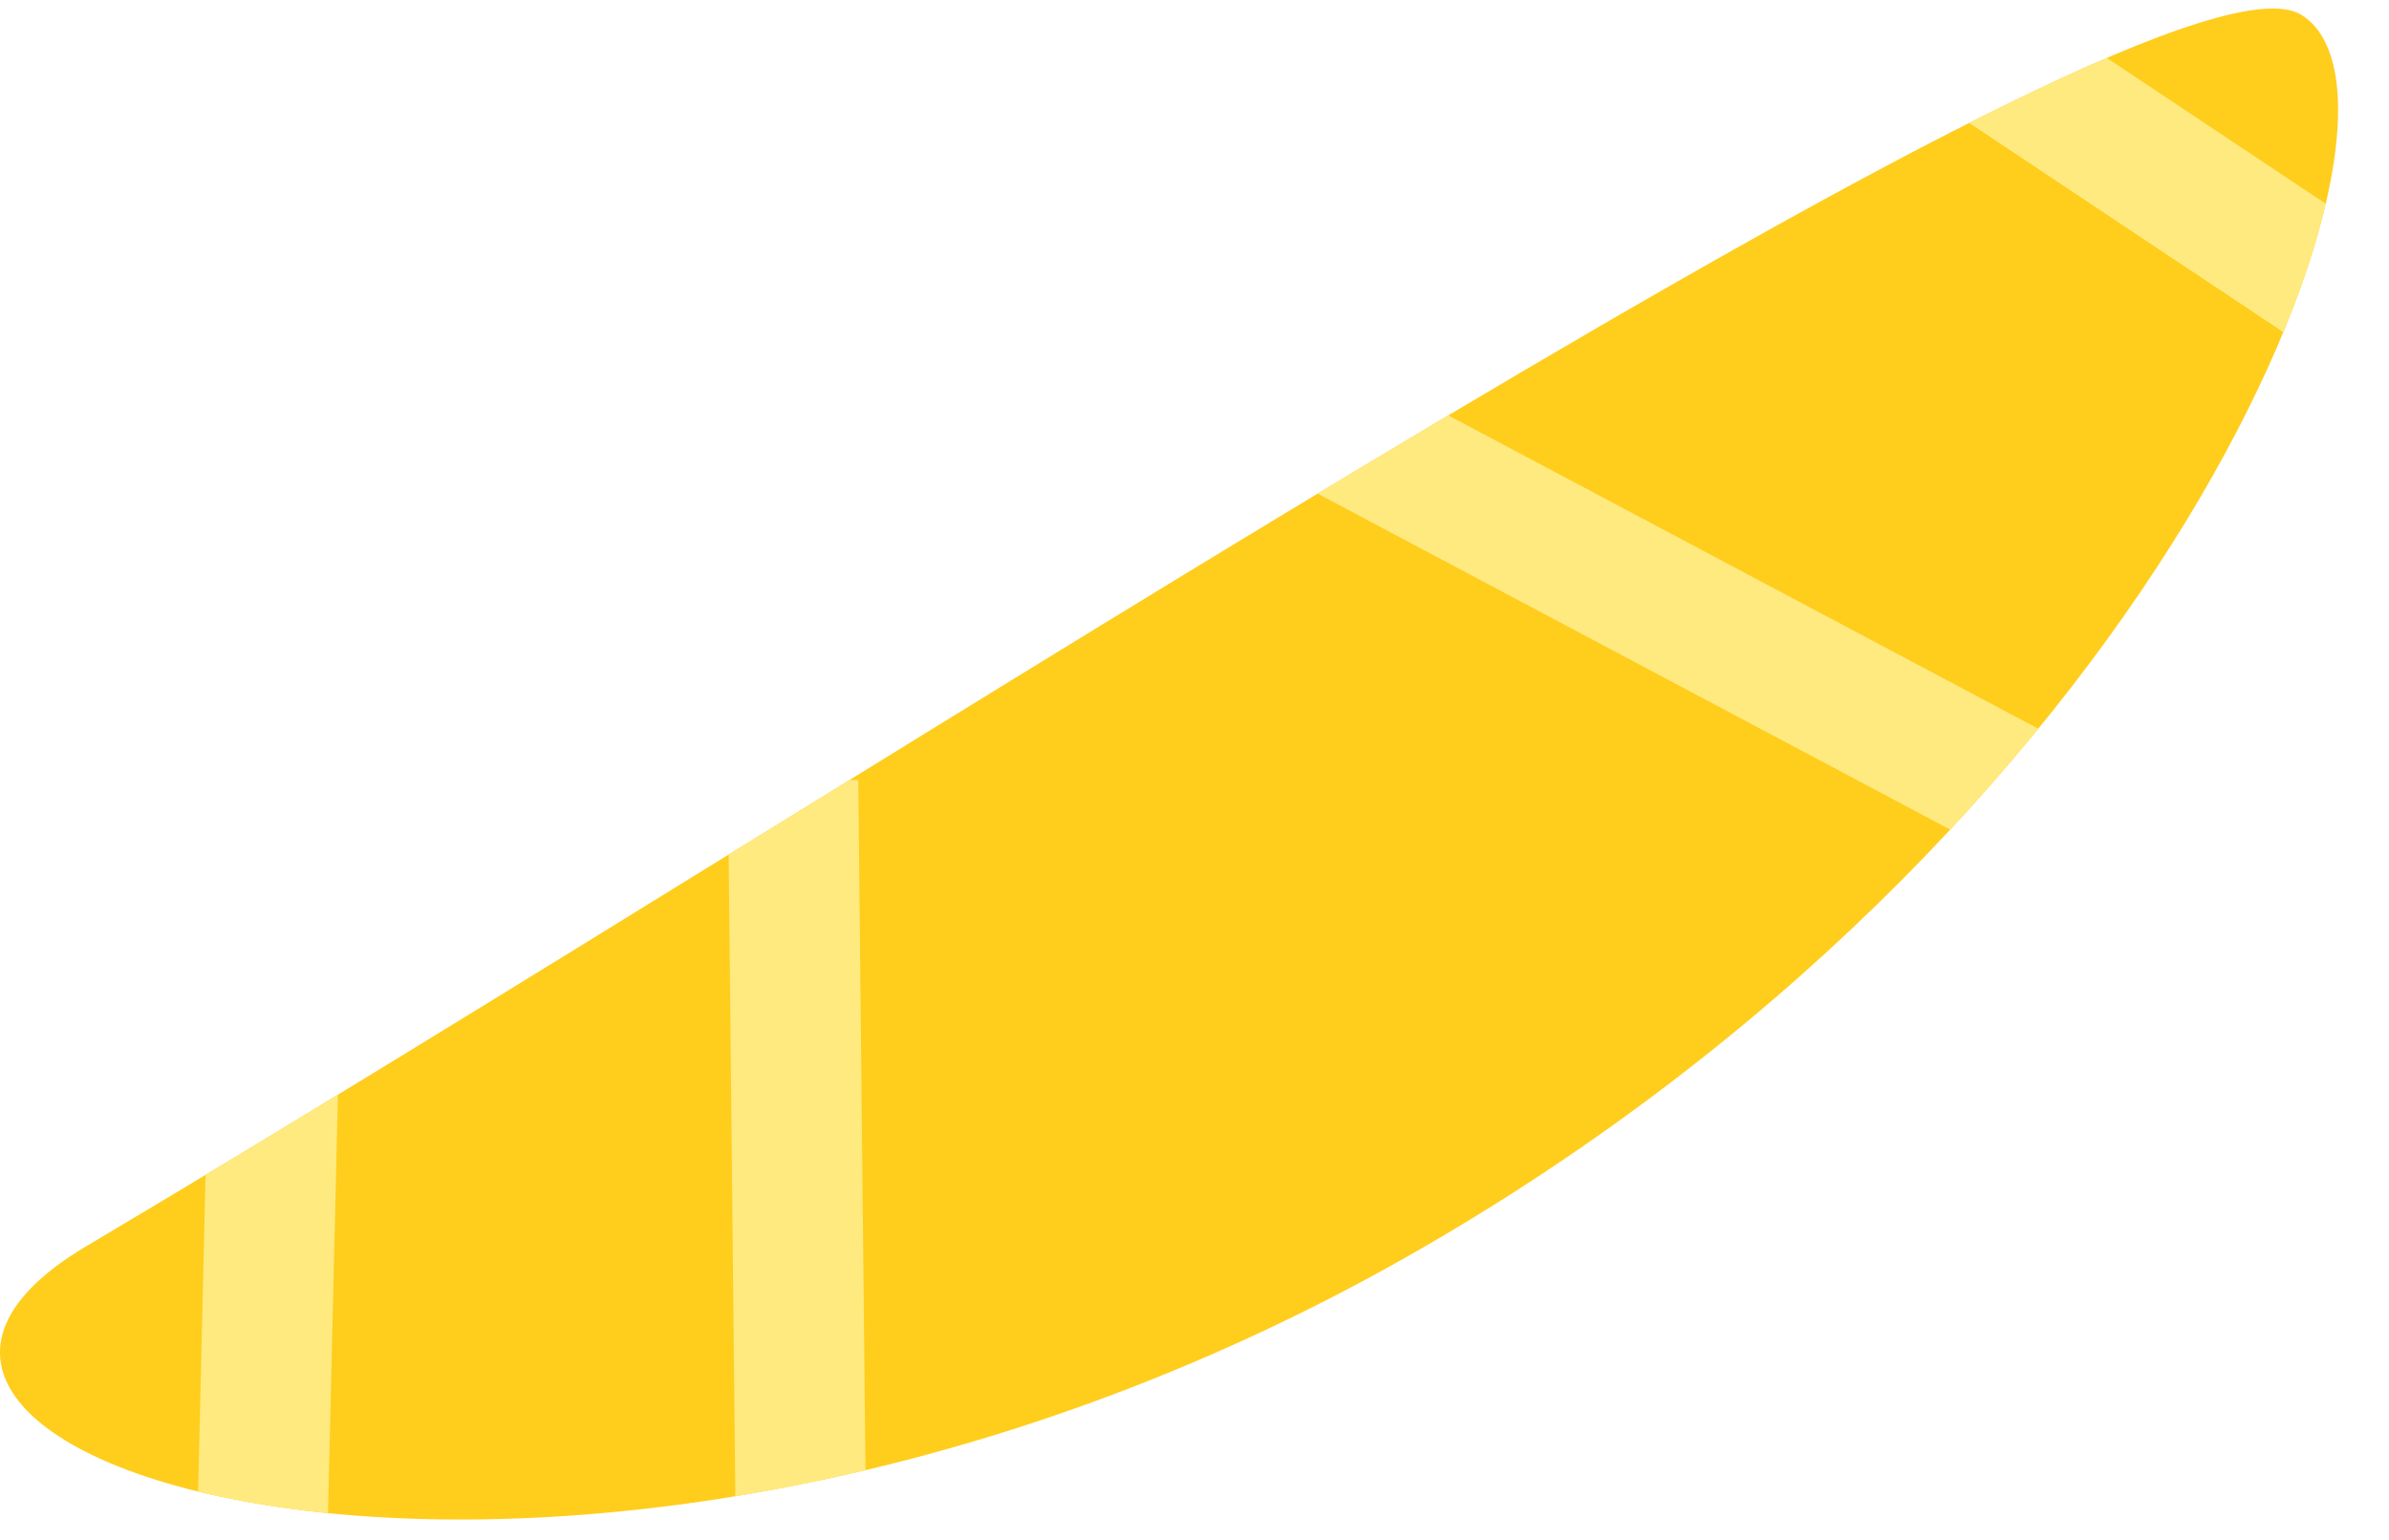
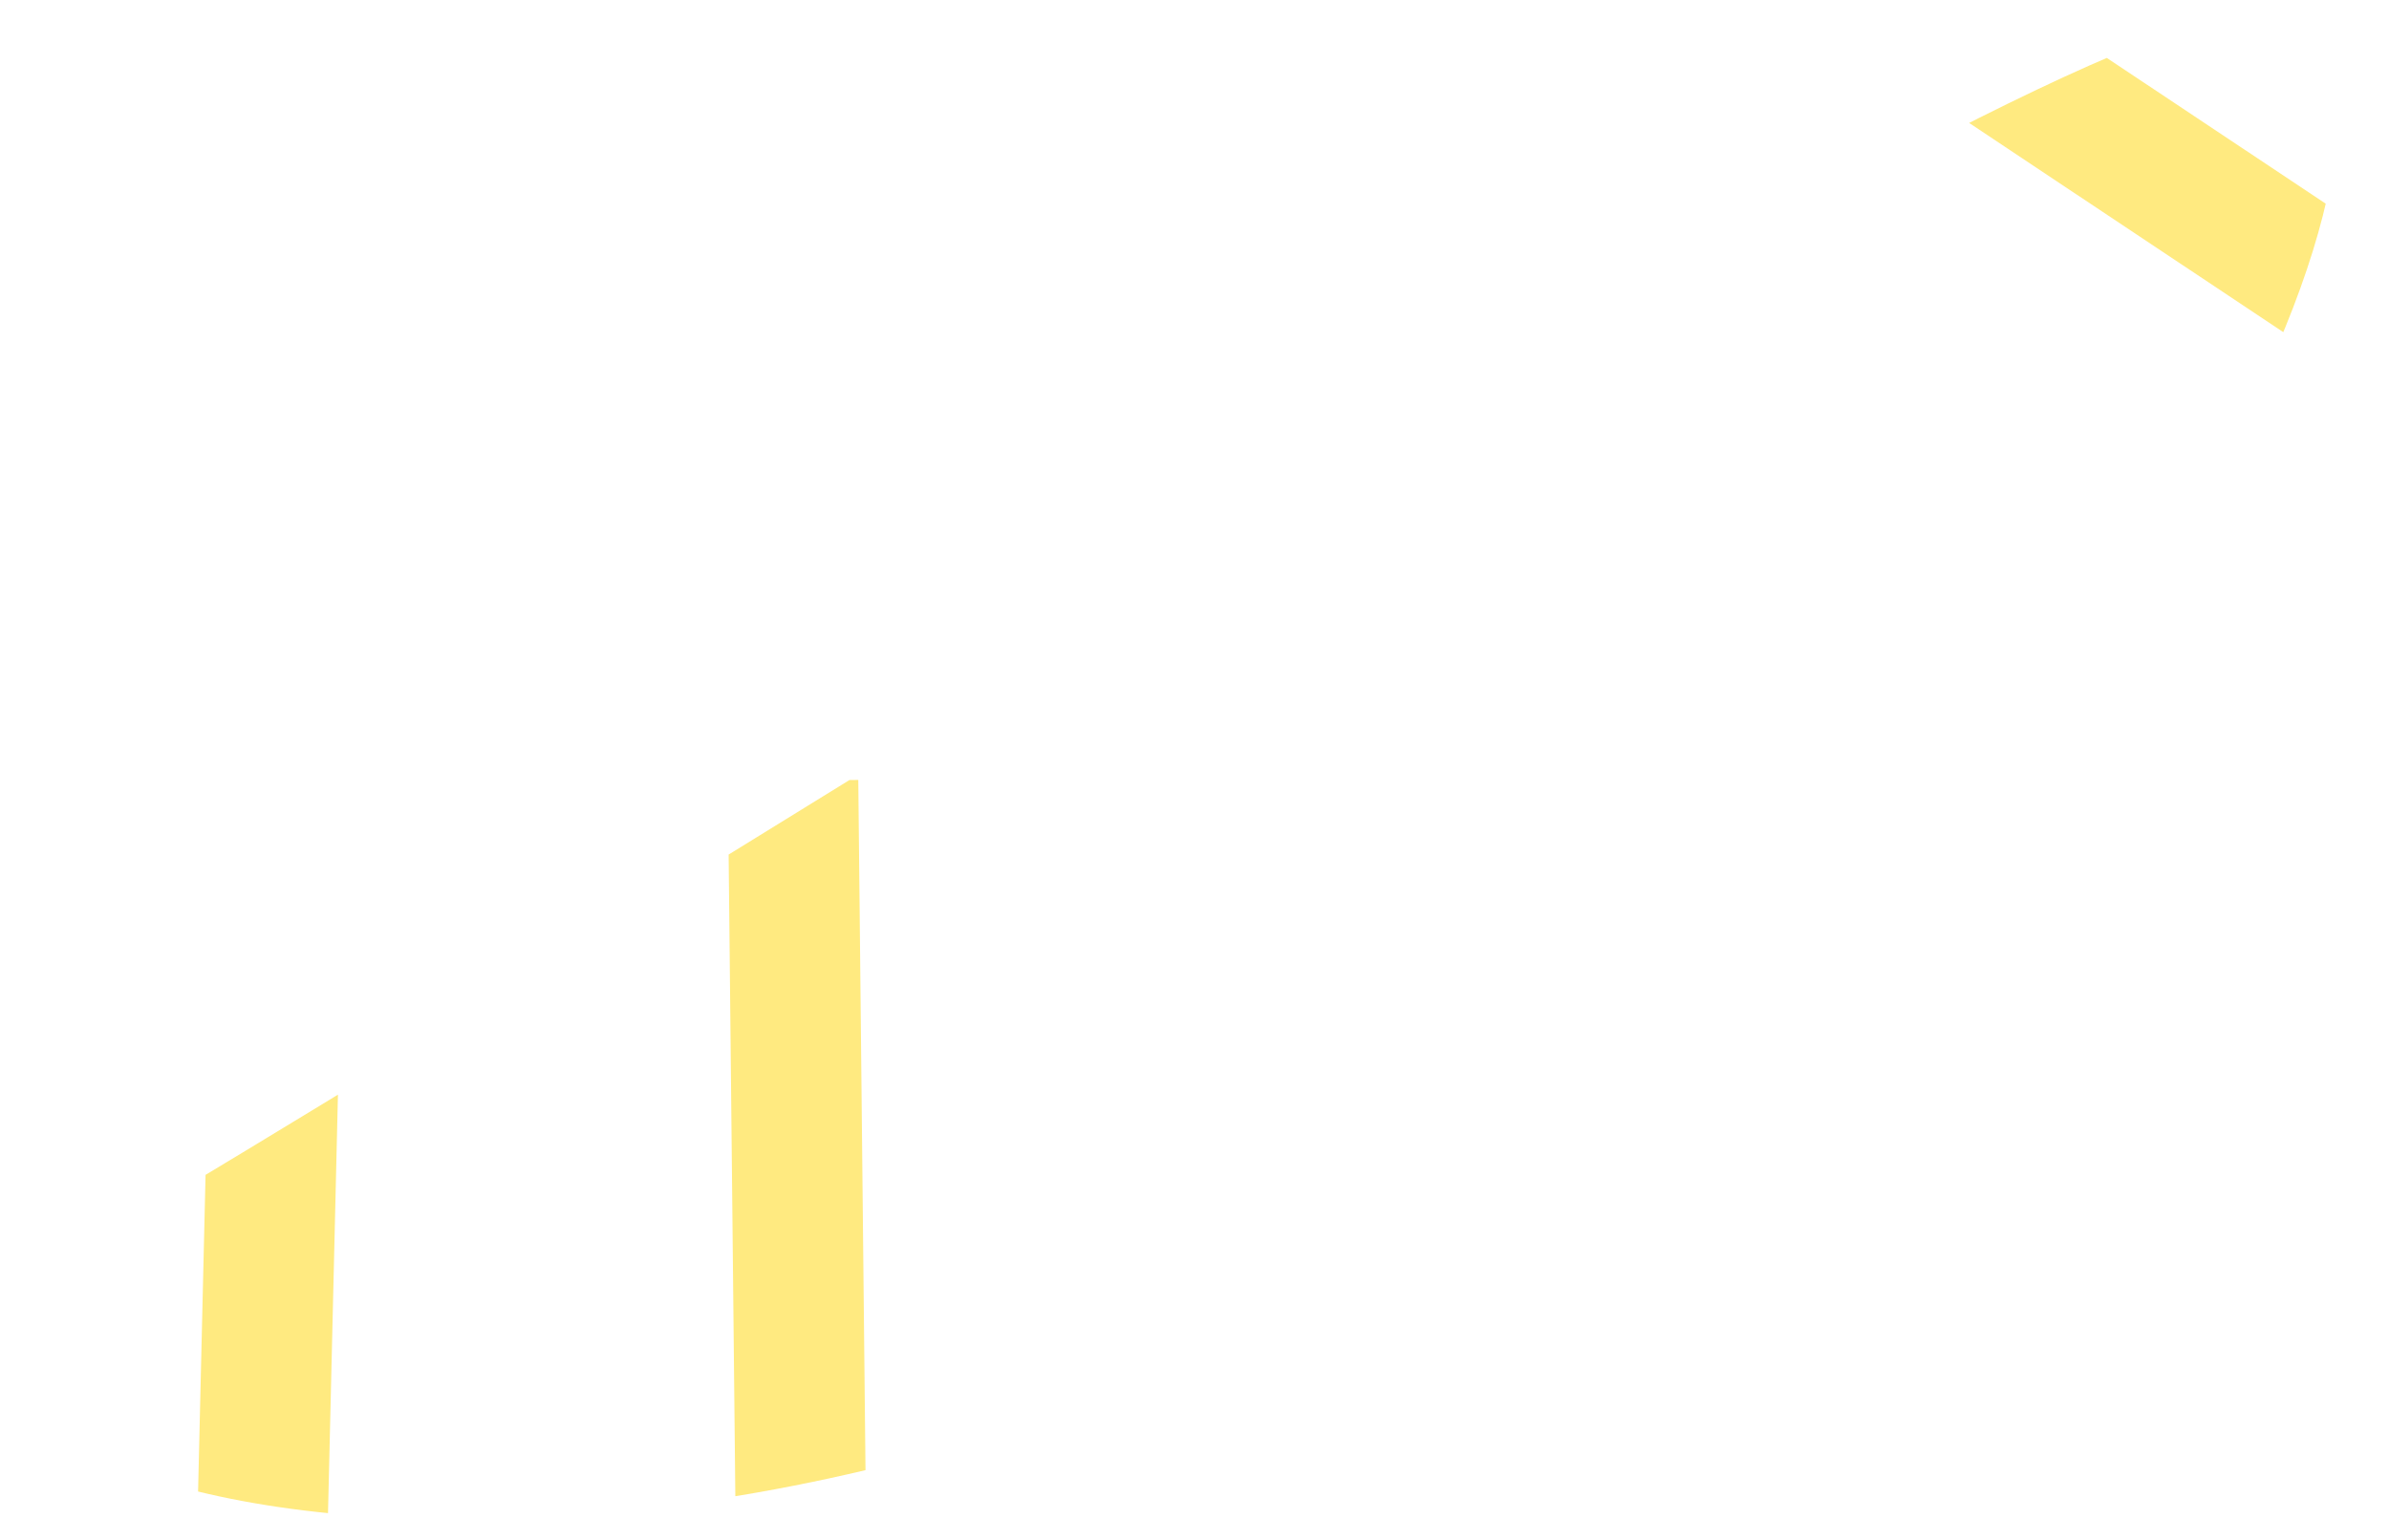
<svg xmlns="http://www.w3.org/2000/svg" viewBox="0 0 432.66 278.94" width="432.66" height="278.94">
  <defs>
    <style>.cls-1{fill:none;}.cls-2{clip-path:url(#clip-path);}.cls-3{fill:#ffcd1c;}.cls-4{fill:#ffea80;}</style>
    <clipPath id="clip-path">
      <path class="cls-1" d="M416.8,2.7c25.65,15.84-22.18,143.78-158.45,222.93-152.26,88.49-308.92,39.45-242.79.17C161.19,139.41,391.23-13.21,416.8,2.7Z" />
    </clipPath>
  </defs>
  <title>img-front03</title>
  <g id="Layer_2" data-name="Layer 2">
    <g id="Layer_1-2" data-name="Layer 1">
      <g class="cls-2">
-         <path class="cls-3" d="M416.8,2.7c25.65,15.84-22.18,143.78-158.45,222.93-152.26,88.49-308.92,39.45-242.79.17C161.19,139.41,391.23-13.21,416.8,2.7Z" />
-         <rect class="cls-4" x="292.24" y="36.94" width="23.62" height="147.76" transform="translate(63.53 327.32) rotate(-62.02)" />
        <polygon class="cls-4" points="133.2 273.62 156.82 273.38 155.44 141.29 131.82 141.54 133.2 273.62" />
        <polygon class="cls-4" points="352.7 19.66 419.57 64.2 432.66 44.53 365.8 0 352.7 19.66" />
        <polygon class="cls-4" points="35.68 278.4 59.29 278.94 61.28 195.1 37.66 194.54 35.68 278.4" />
      </g>
    </g>
  </g>
</svg>